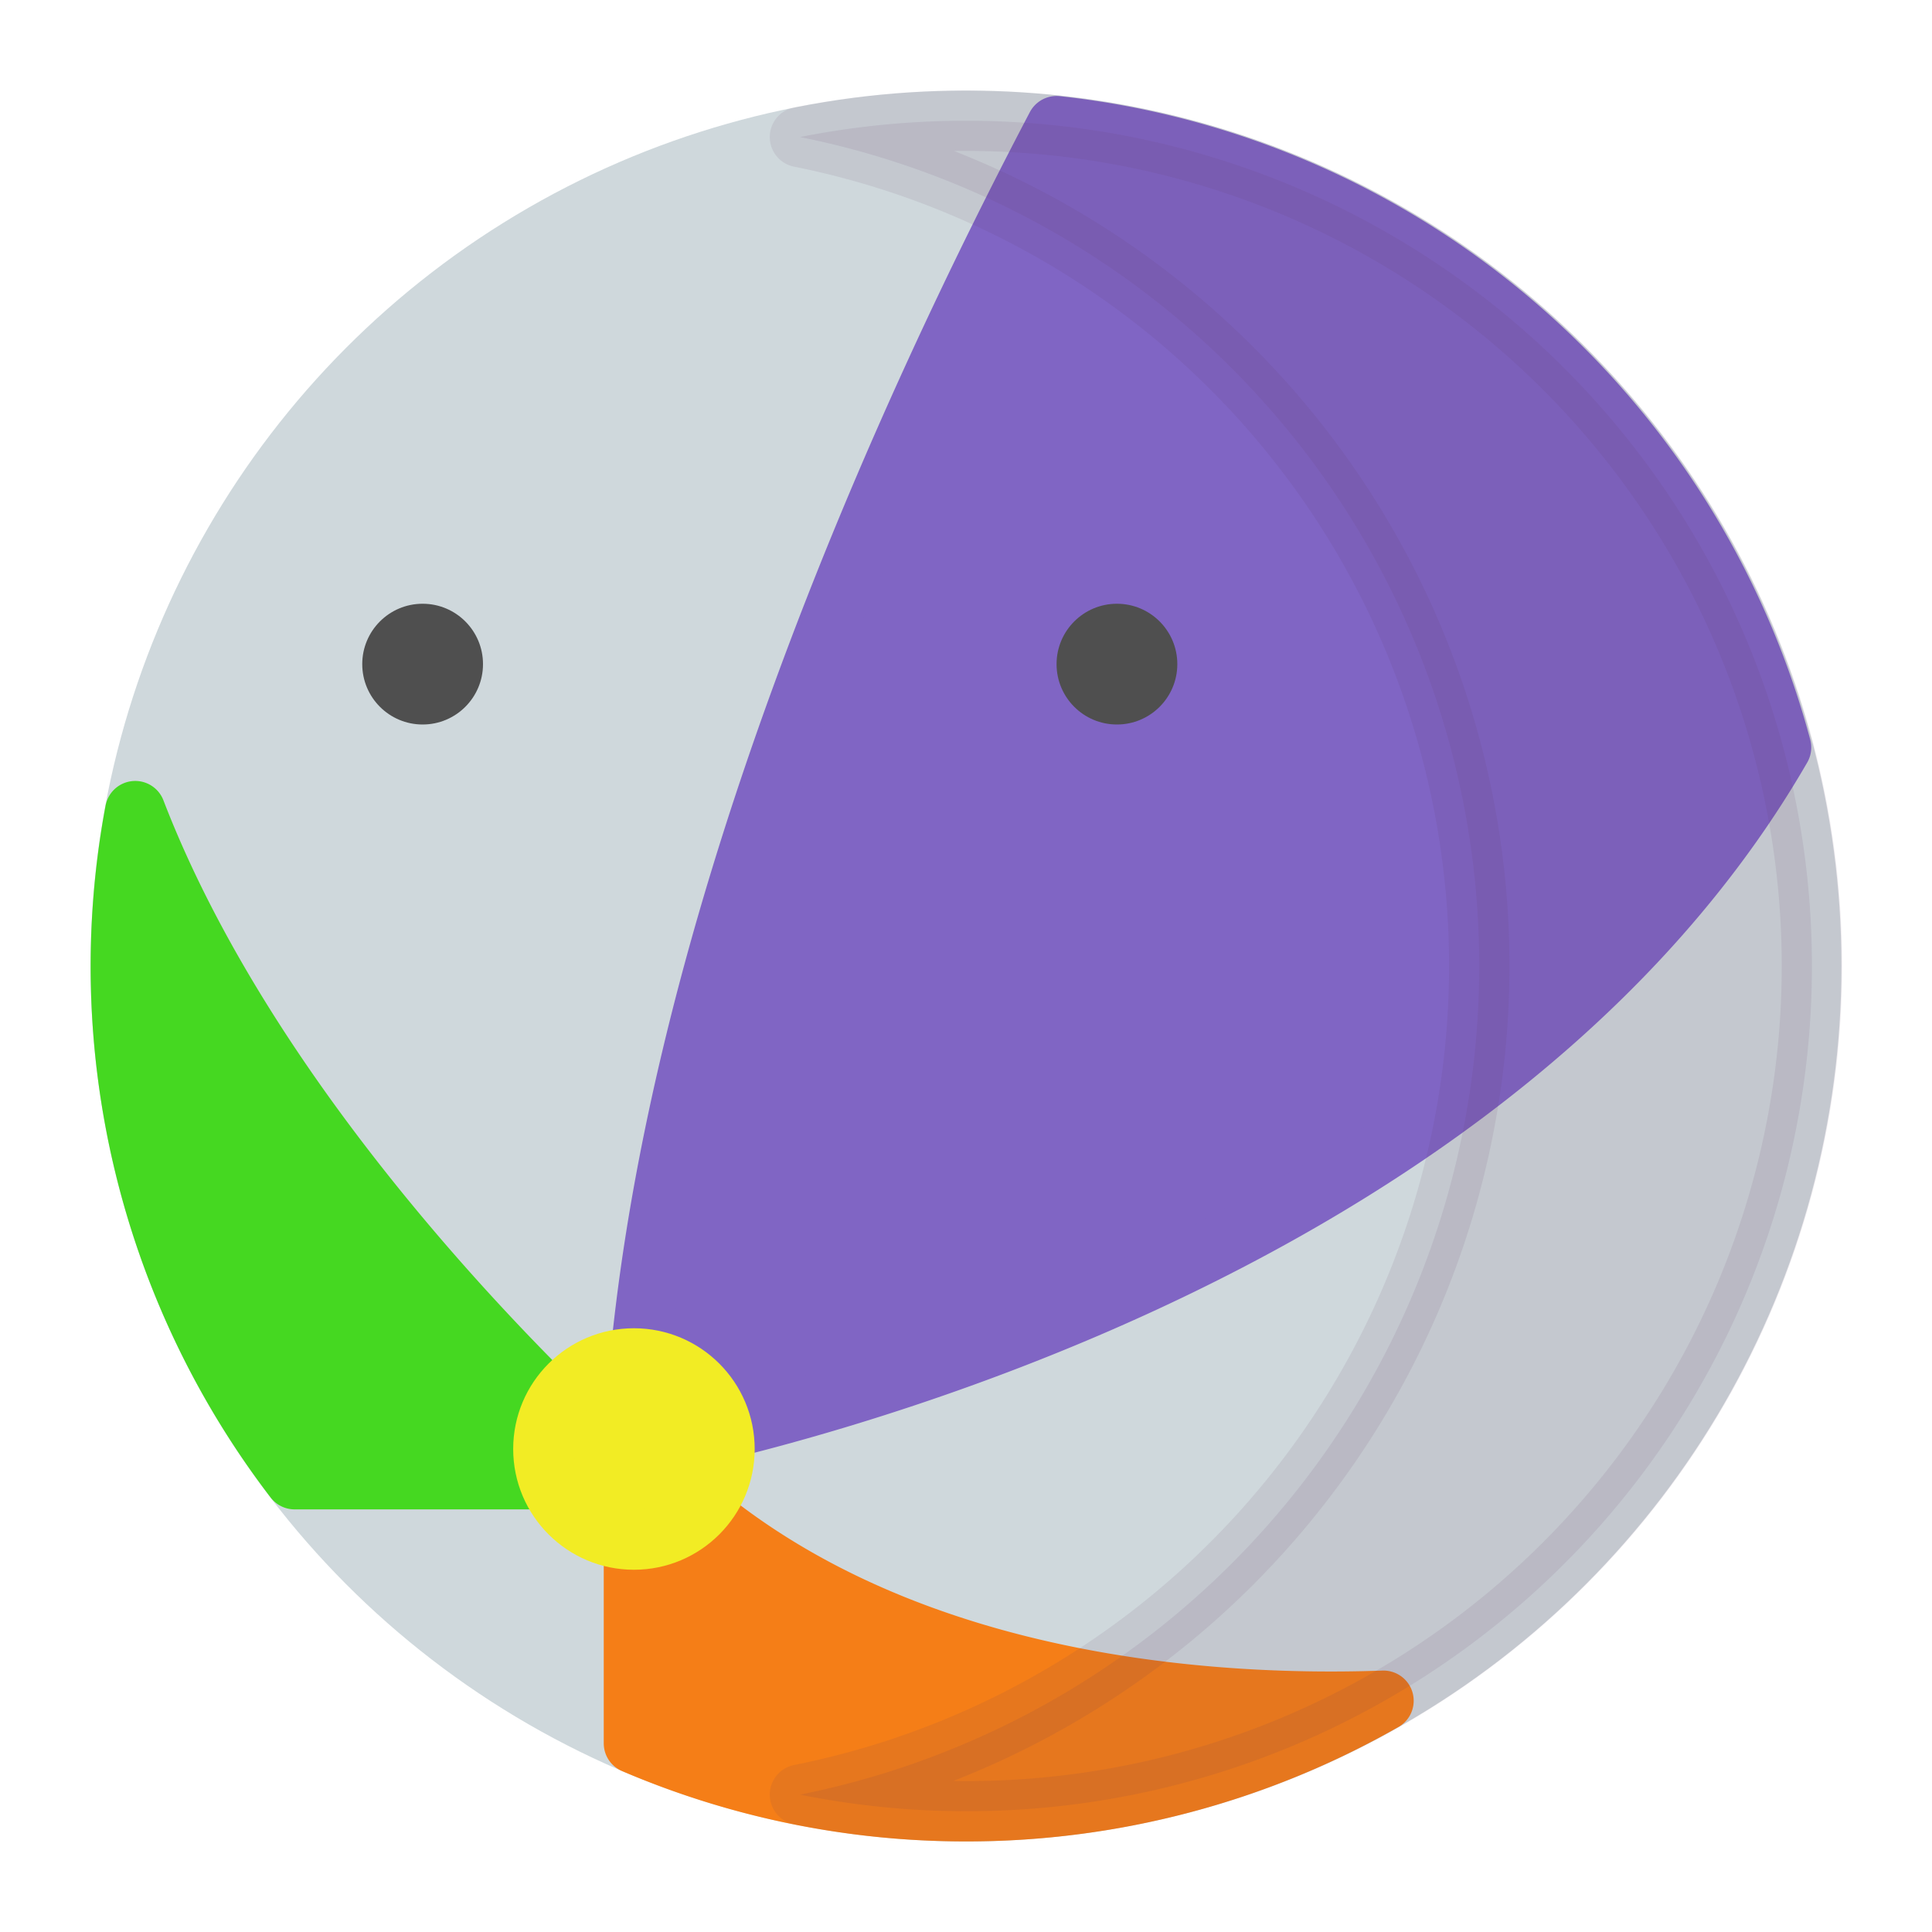
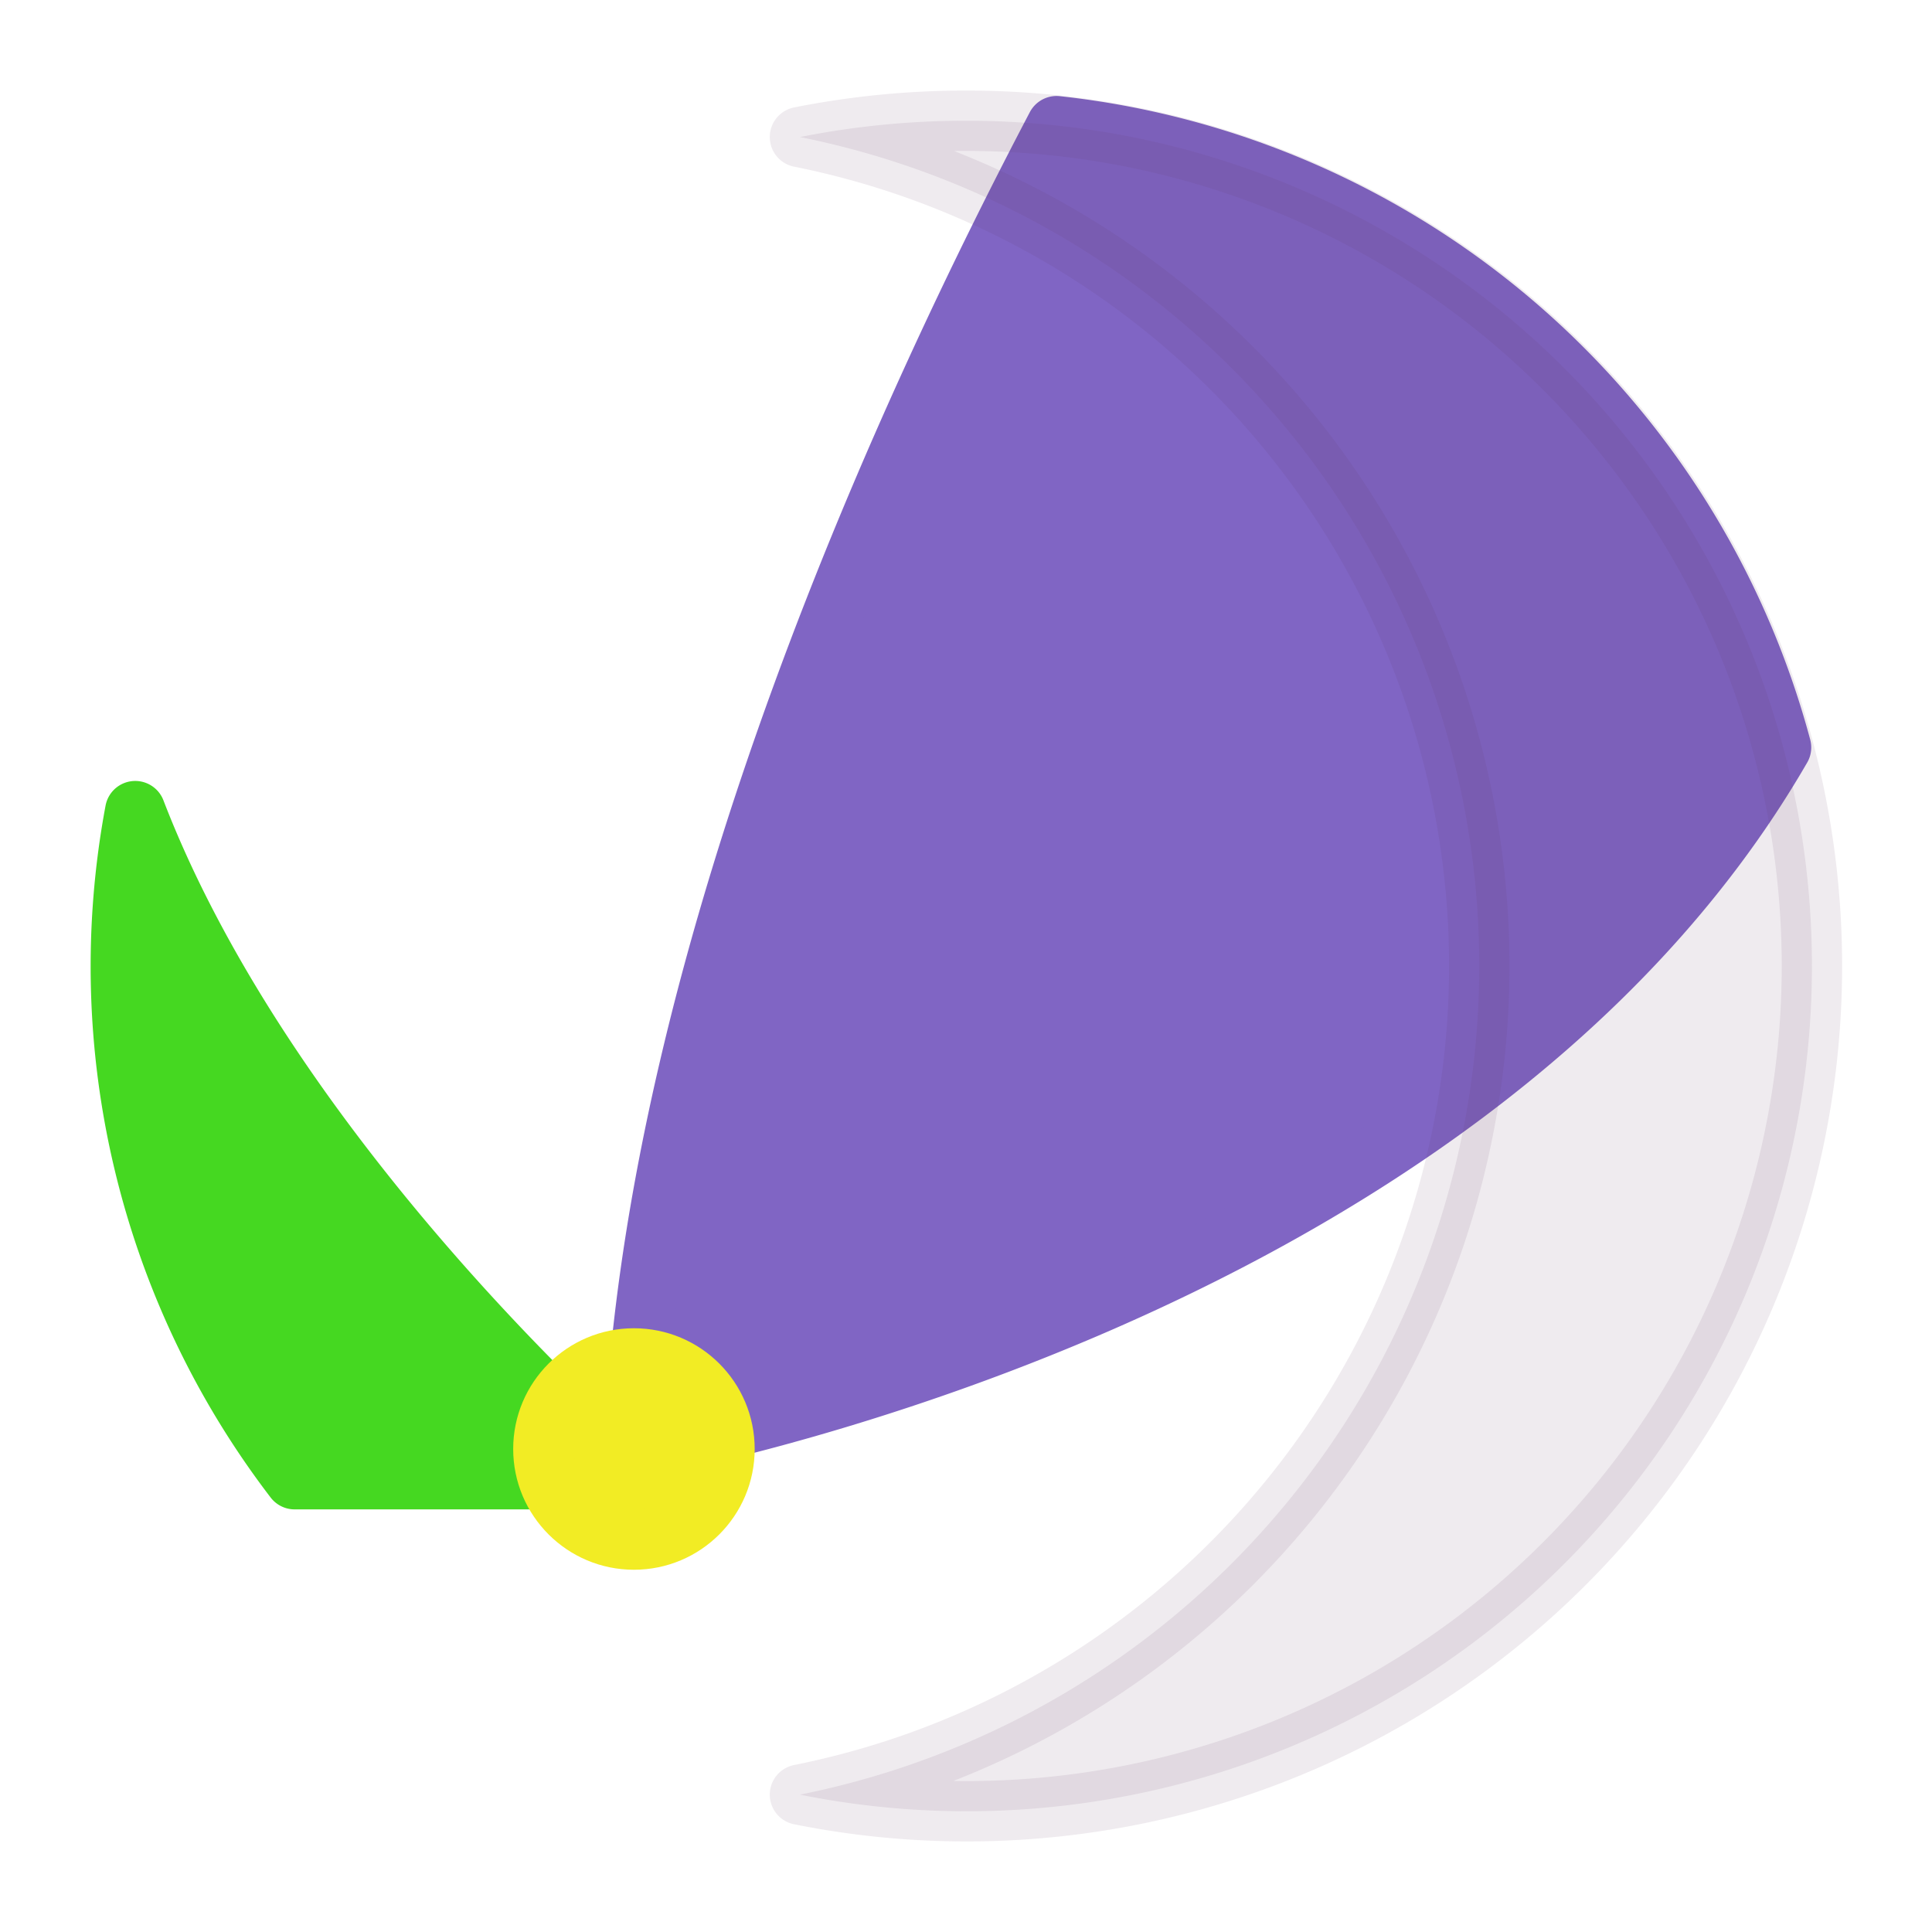
<svg xmlns="http://www.w3.org/2000/svg" viewBox="0 0 64 64">
  <defs>
    <style>.cls-1{fill:#cfd8dc;stroke:#cfd8dc;}.cls-1,.cls-3,.cls-4,.cls-5,.cls-6,.cls-7{stroke-linecap:round;stroke-linejoin:round;stroke-width:2px;}.cls-2{fill:#4f4f4f;}.cls-3{fill:#8065c4;stroke:#8065c4;}.cls-4{fill:#f57e17;stroke:#f57e17;}.cls-5{fill:#45d821;stroke:#45d821;}.cls-6{fill:#f2ec24;stroke:#f2ec24;}.cls-7{fill:#5b3b63;stroke:#5b3b63;opacity:0.1;}</style>
  </defs>
  <title>beachball</title>
  <g id="beachball">
-     <circle class="cls-1" cx="32" cy="32" r="28" />
-     <circle class="cls-2" cx="14" cy="22" r="2" />
    <path class="cls-3" d="M21,48s27.29-4.71,38-23.24a28,28,0,0,0-24-20.58C30.42,12.9,21.73,31.25,21,48Z" />
-     <circle class="cls-2" cx="37" cy="22" r="2" />
-     <path class="cls-4" d="M32,60a27.86,27.86,0,0,0,13.83-3.66C39.66,56.56,28.08,55.79,21,48v9.75A27.91,27.91,0,0,0,32,60Z" />
    <path class="cls-5" d="M4.48,26.87A27.94,27.94,0,0,0,9.76,49H21S9.06,38.77,4.48,26.87Z" />
    <circle class="cls-6" cx="21" cy="48" r="3" />
    <path class="cls-7" d="M32,4a28.11,28.11,0,0,0-5.5.54,28,28,0,0,1,0,54.91A28,28,0,1,0,32,4Z" />
  </g>
</svg>